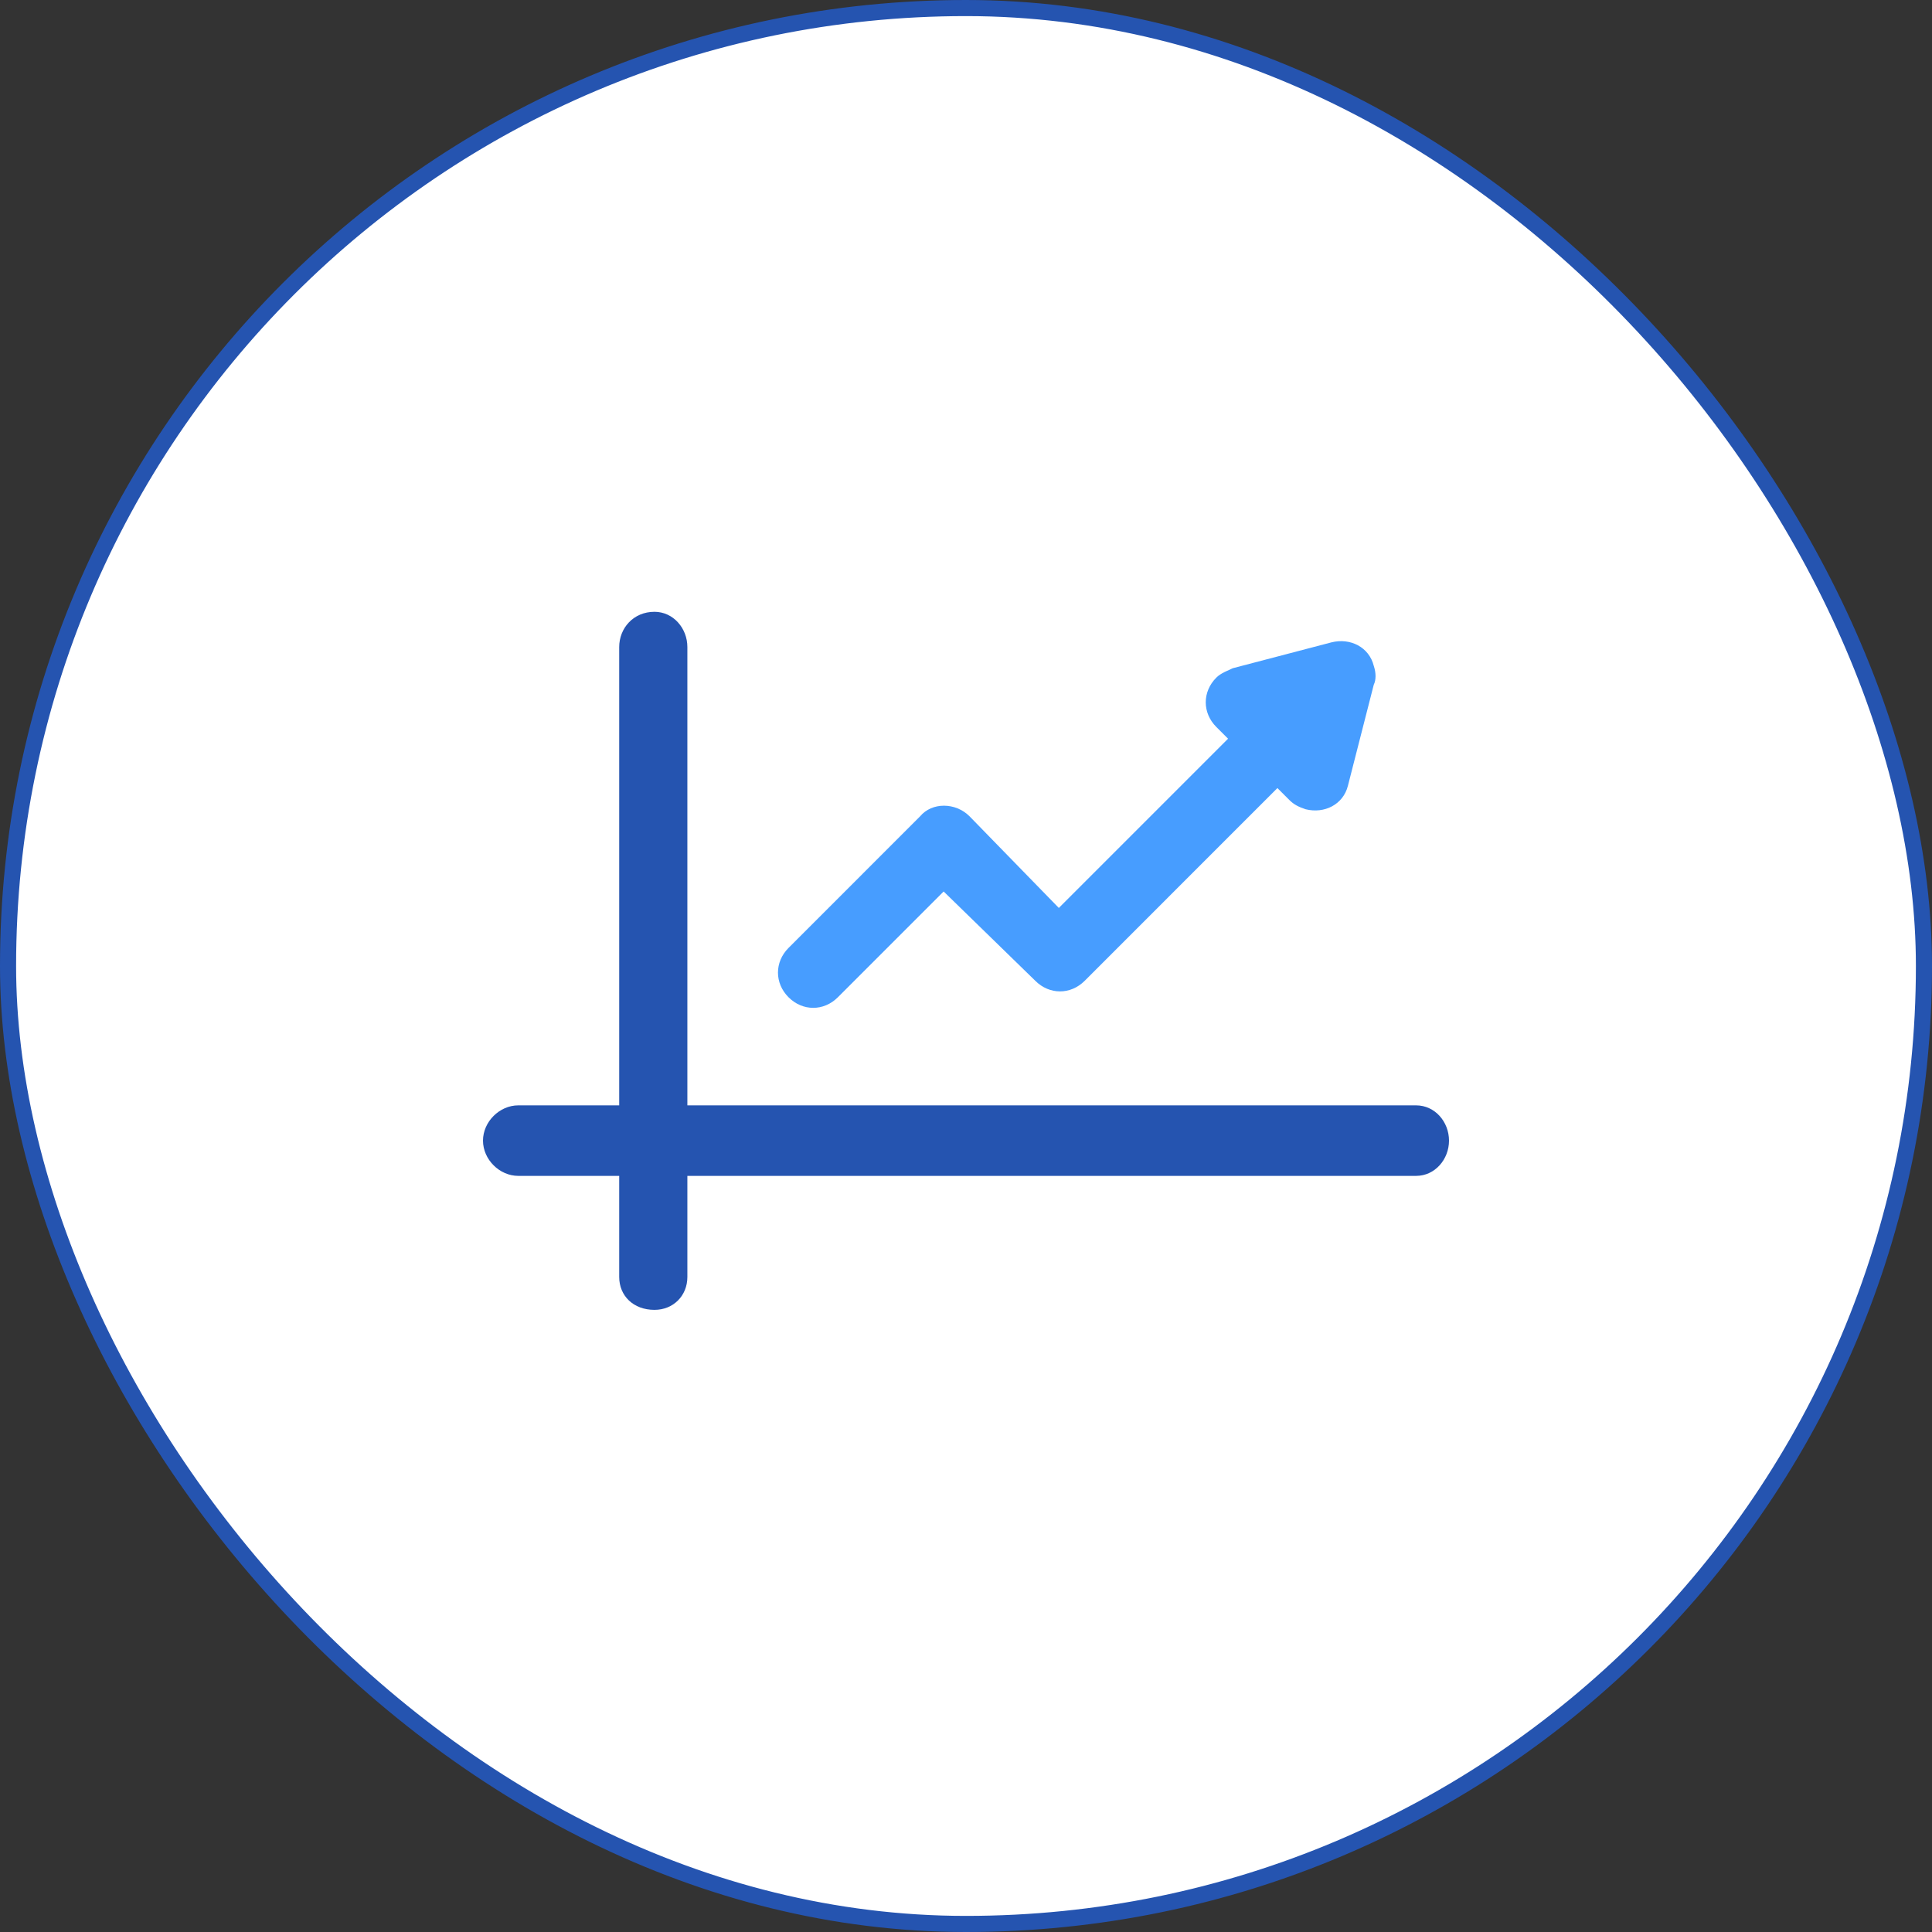
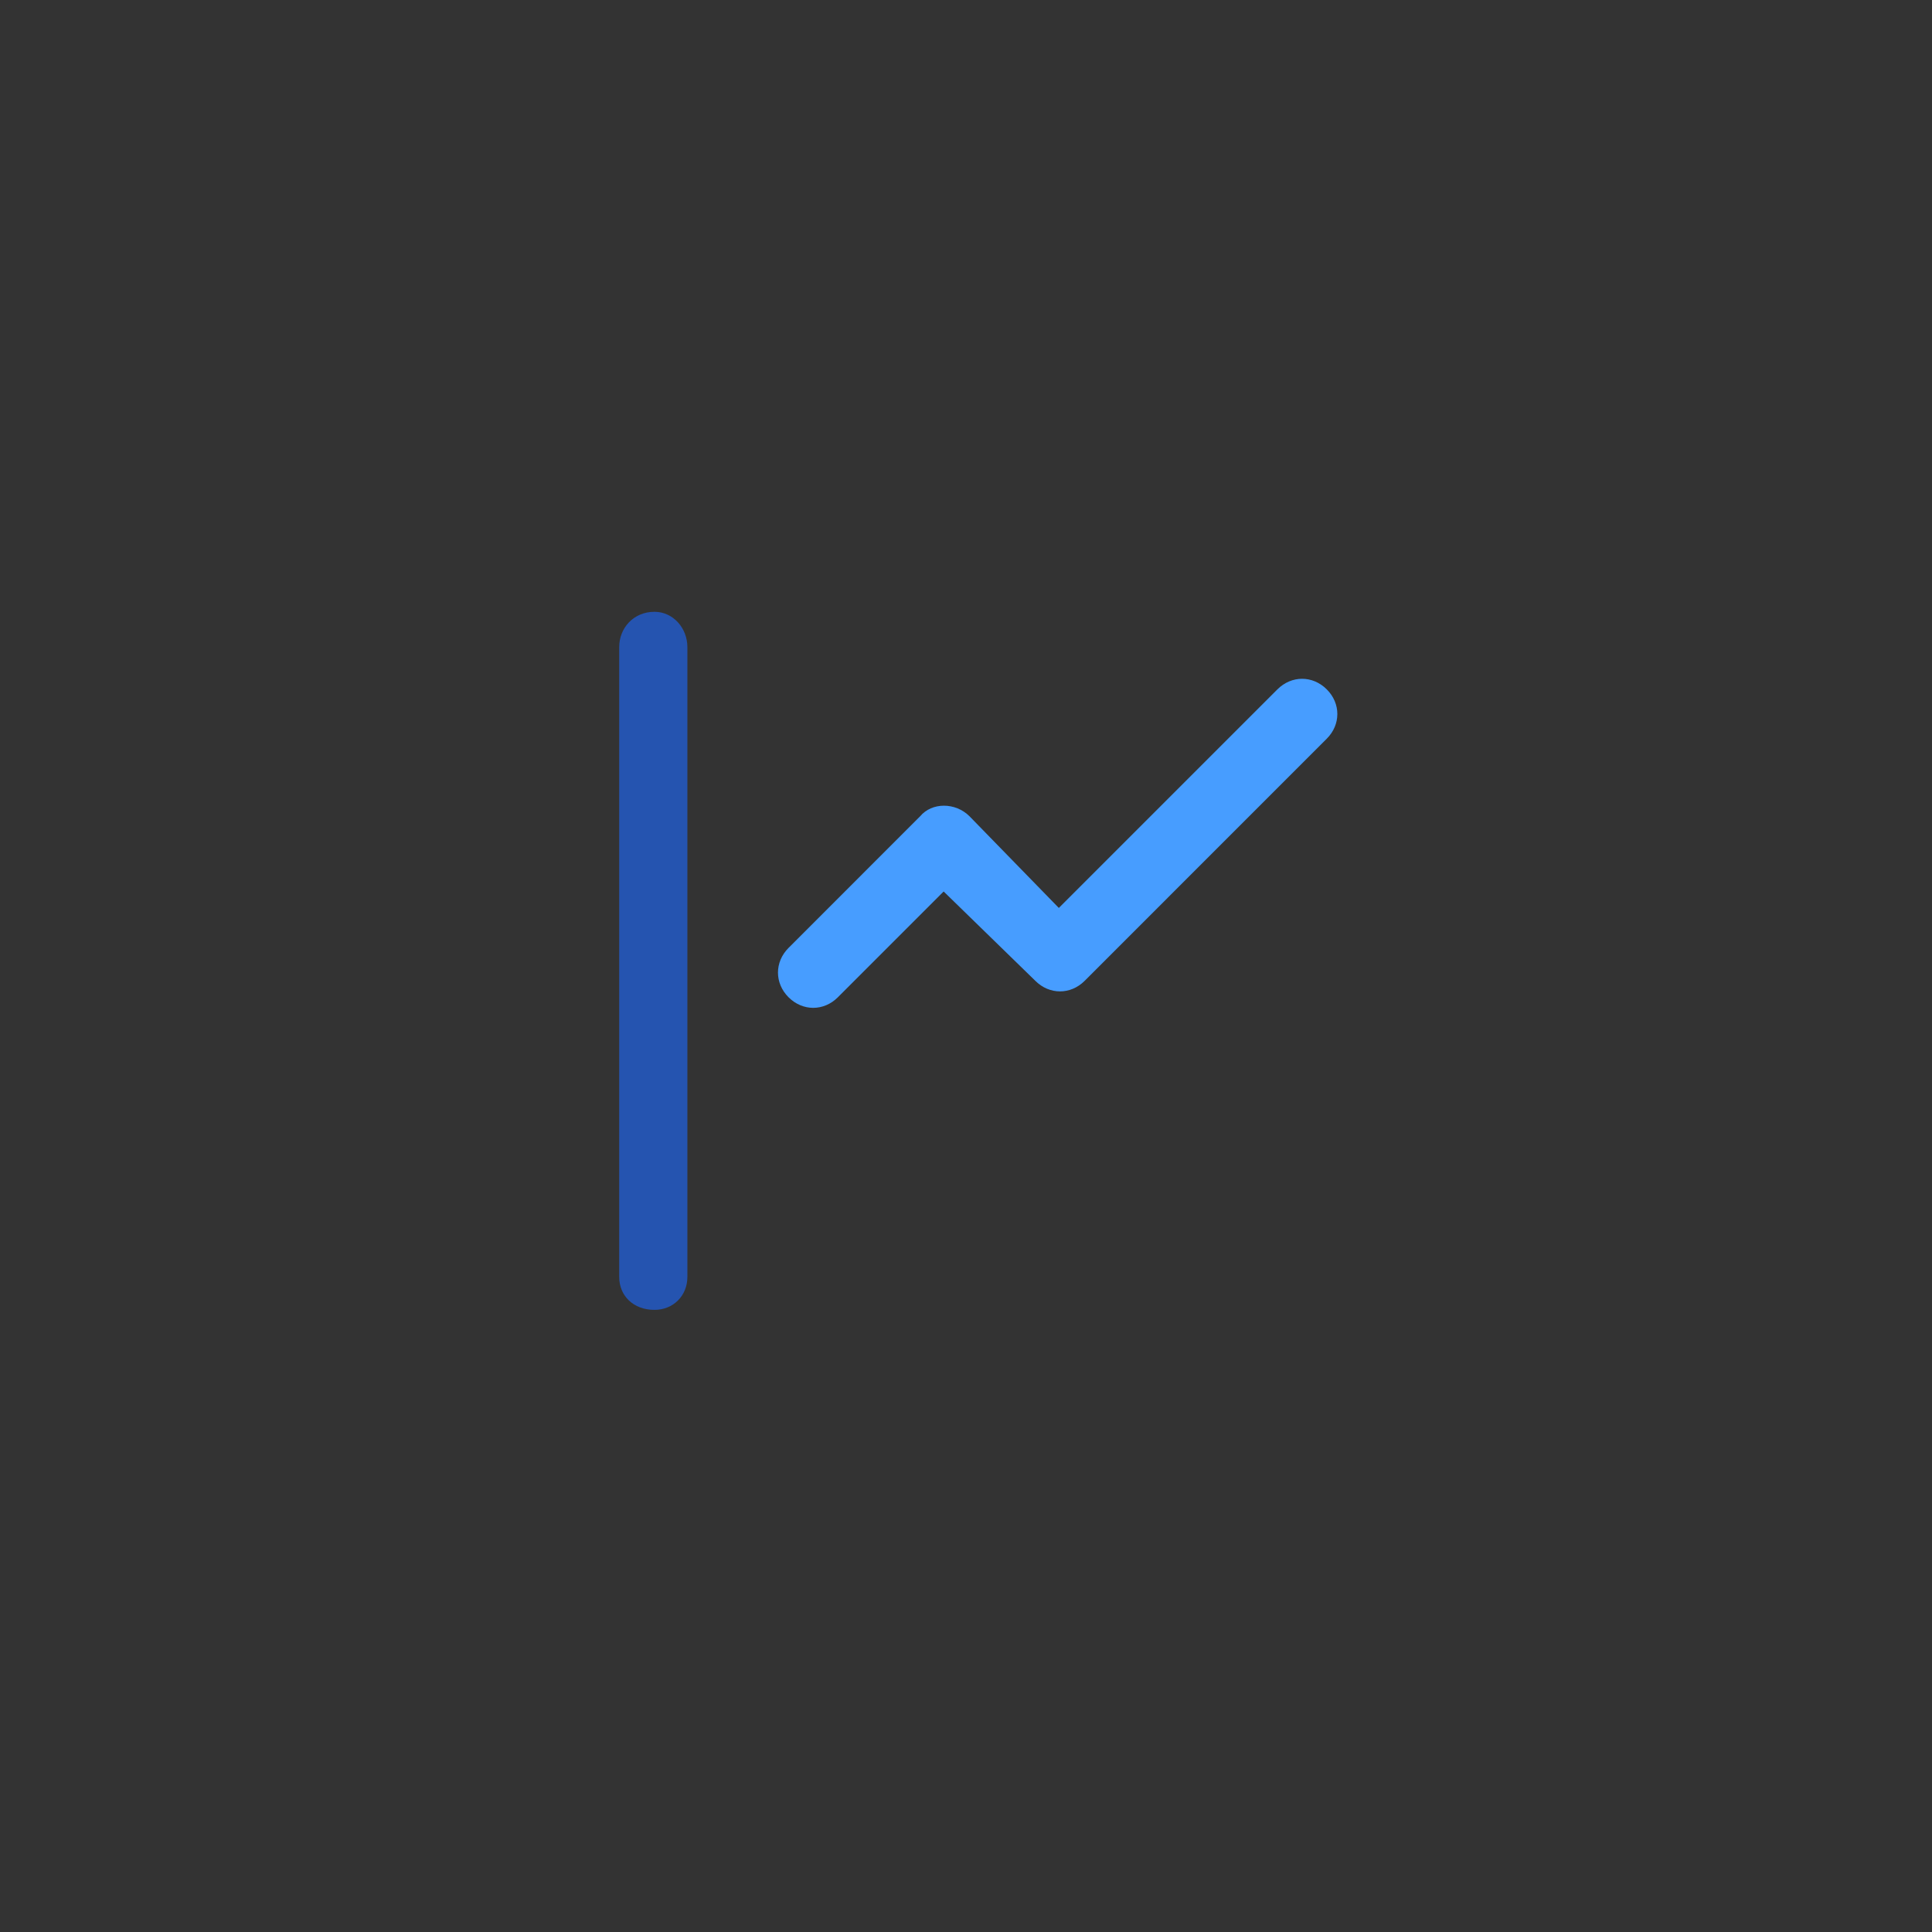
<svg xmlns="http://www.w3.org/2000/svg" width="60" height="60" viewBox="0 0 60 60" fill="none">
  <rect x="0" y="0" width="60" height="60" fill="#333333" stroke="none" />
-   <rect x="0.25" y="0.25" width="59.5" height="59.5" rx="29.75" fill="white" />
-   <rect x="0.25" y="0.25" width="59.5" height="59.5" rx="29.75" stroke="#2554B0" stroke-width="0.5" />
-   <path d="M16.095 36.518C15.511 36.518 15 36.007 15 35.423C15 34.839 15.511 34.328 16.095 34.328H43.978C44.562 34.328 45 34.839 45 35.423C45 36.007 44.562 36.518 43.978 36.518H16.095Z" fill="#2554B0" />
  <path d="M26.021 30.971C25.584 31.409 24.927 31.409 24.489 30.971C24.051 30.533 24.051 29.876 24.489 29.438L28.576 25.35C28.941 24.912 29.671 24.912 30.109 25.35L32.883 28.197L39.671 21.409C40.109 20.971 40.766 20.971 41.204 21.409C41.642 21.846 41.642 22.503 41.204 22.941L33.686 30.46C33.248 30.898 32.591 30.898 32.153 30.46L29.306 27.686L26.021 30.971Z" fill="#479DFF" />
-   <path fill-rule="evenodd" clip-rule="evenodd" d="M41.643 20.973L41.205 22.506L40.84 24.111L39.672 22.944L38.504 21.849L40.11 21.411L41.643 20.973Z" fill="#479DFF" />
-   <path d="M42.664 21.263L41.861 24.402C41.715 24.986 41.131 25.278 40.547 25.132C40.328 25.059 40.182 24.986 40.037 24.84L37.774 22.577C37.336 22.139 37.336 21.482 37.774 21.044C37.92 20.898 38.139 20.825 38.285 20.752L41.35 19.949C41.934 19.803 42.518 20.095 42.664 20.679C42.737 20.898 42.737 21.117 42.664 21.263Z" fill="#479DFF" />
  <path d="M21.347 39.657C21.347 40.241 20.909 40.679 20.325 40.679C19.668 40.679 19.23 40.241 19.23 39.657V20.095C19.23 19.511 19.668 19 20.325 19C20.909 19 21.347 19.511 21.347 20.095V39.657Z" fill="#2554B0" />
</svg>